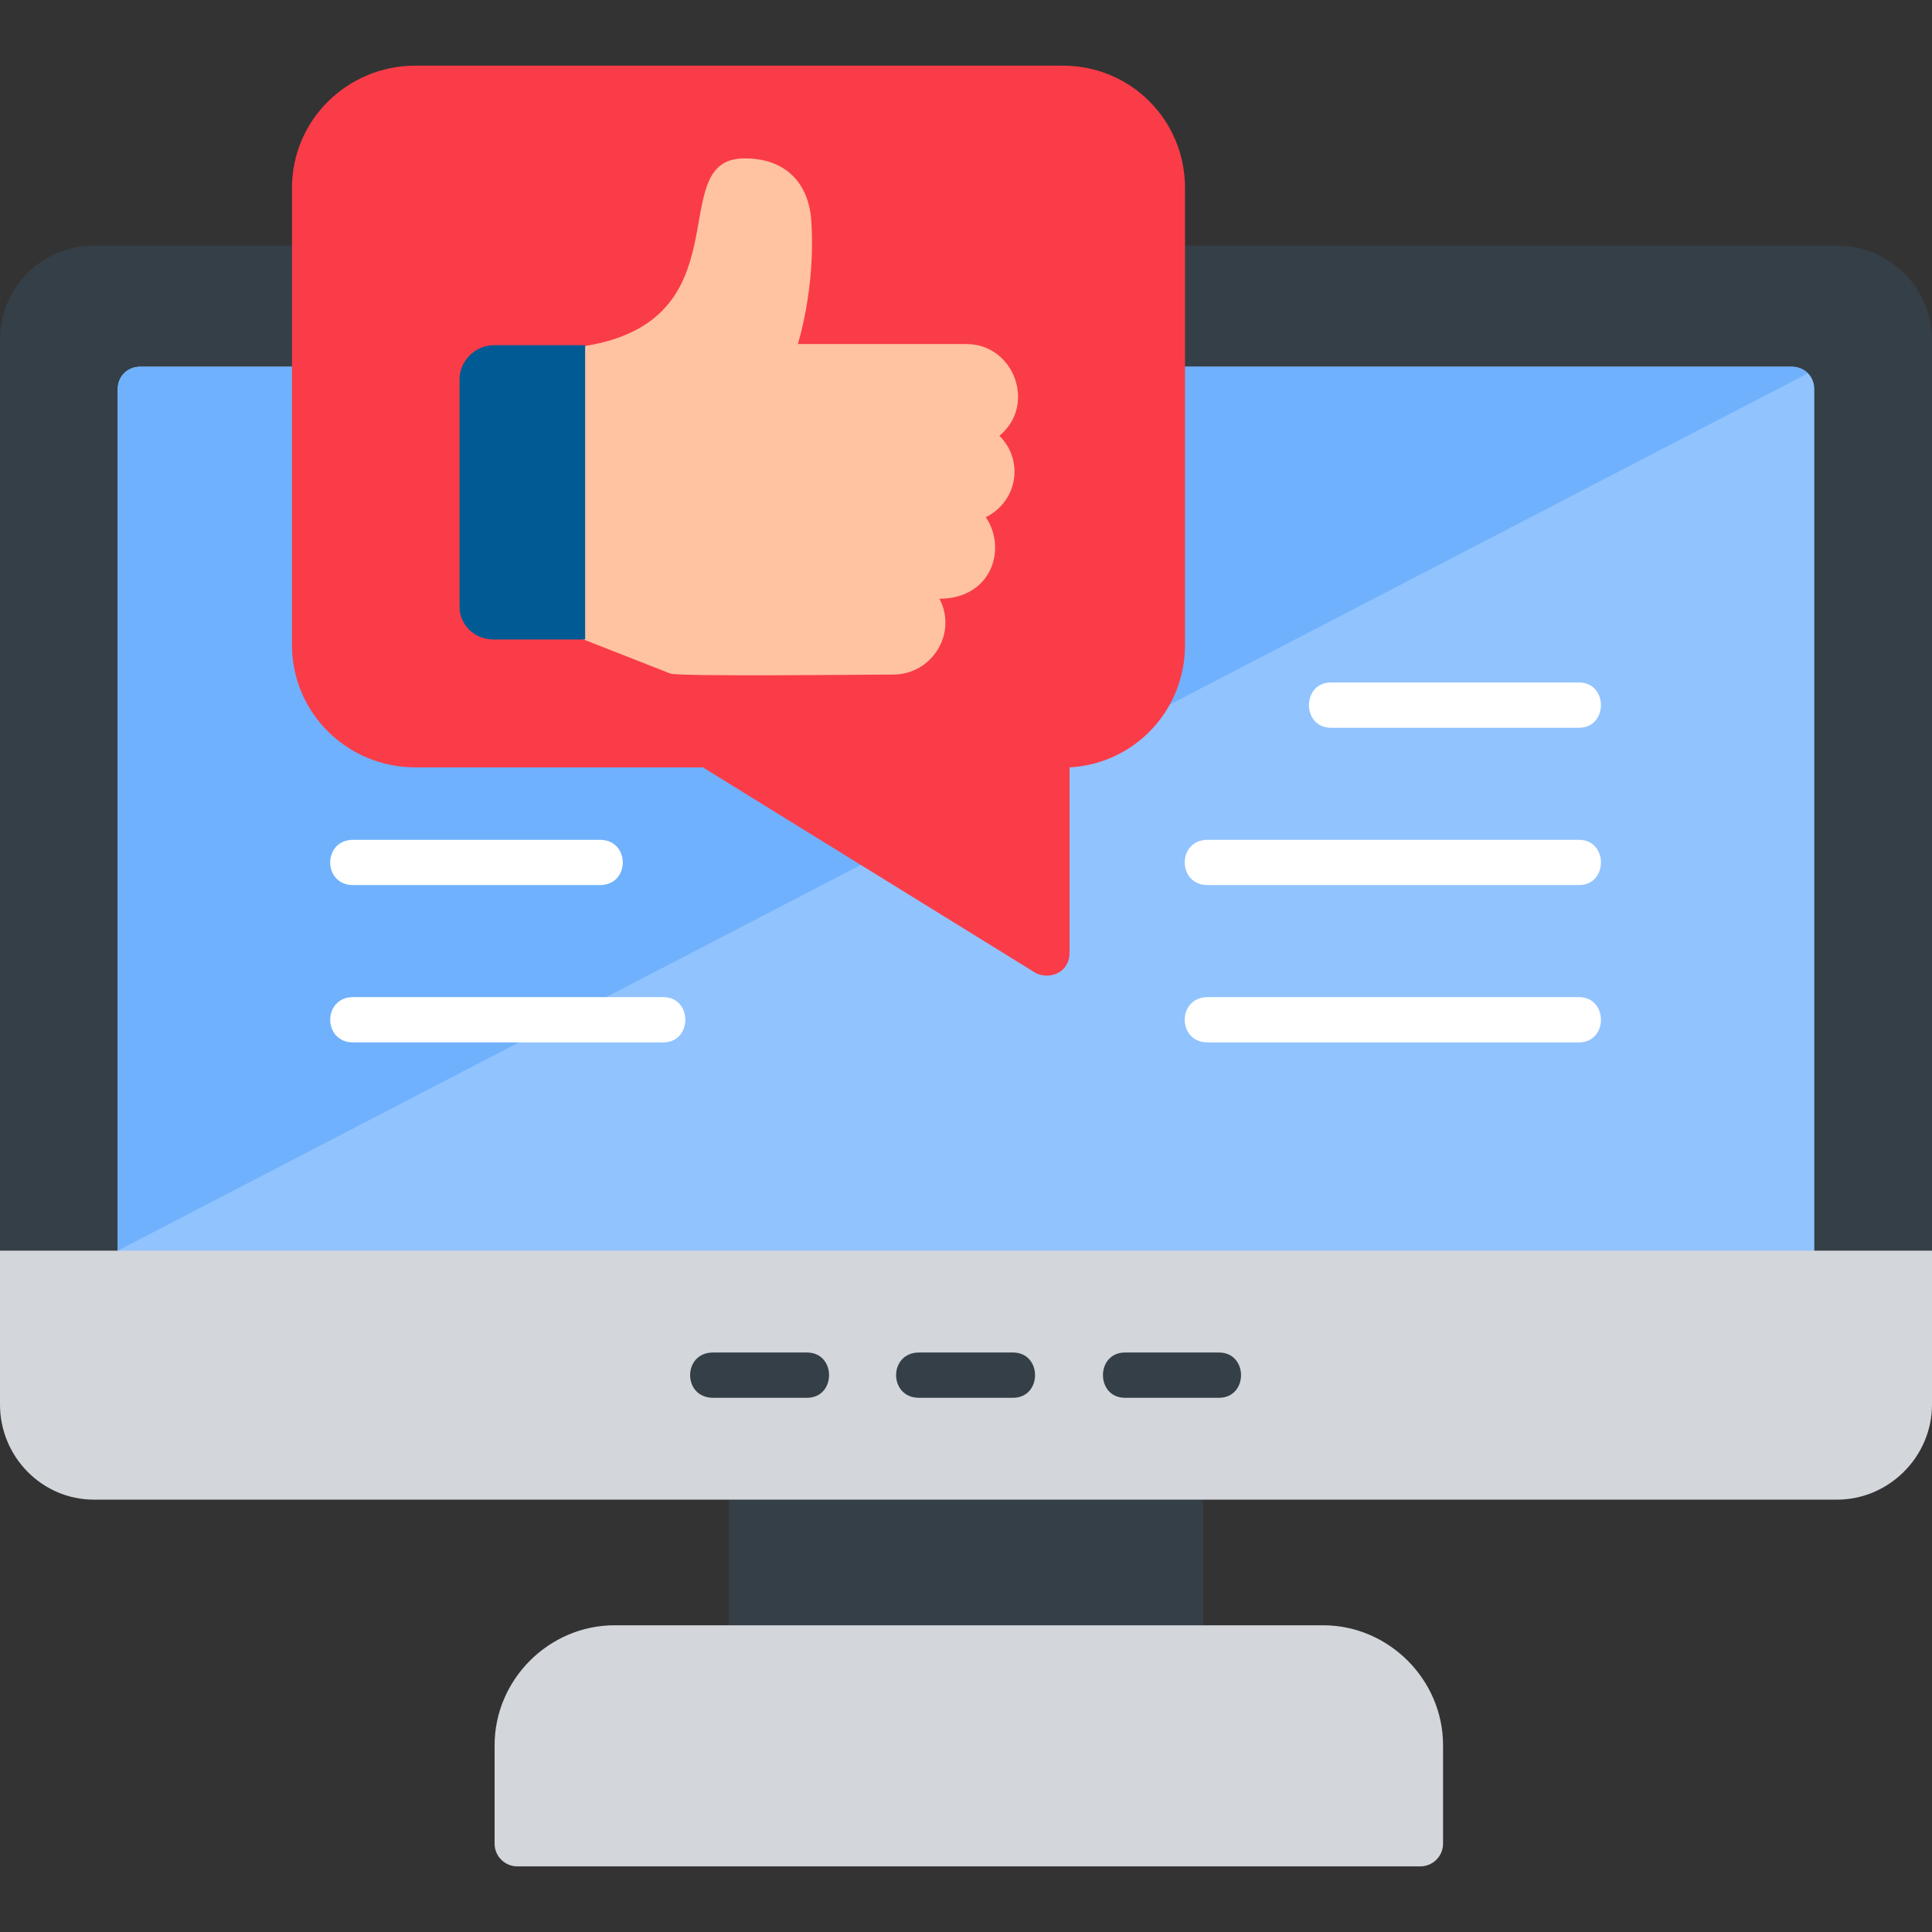
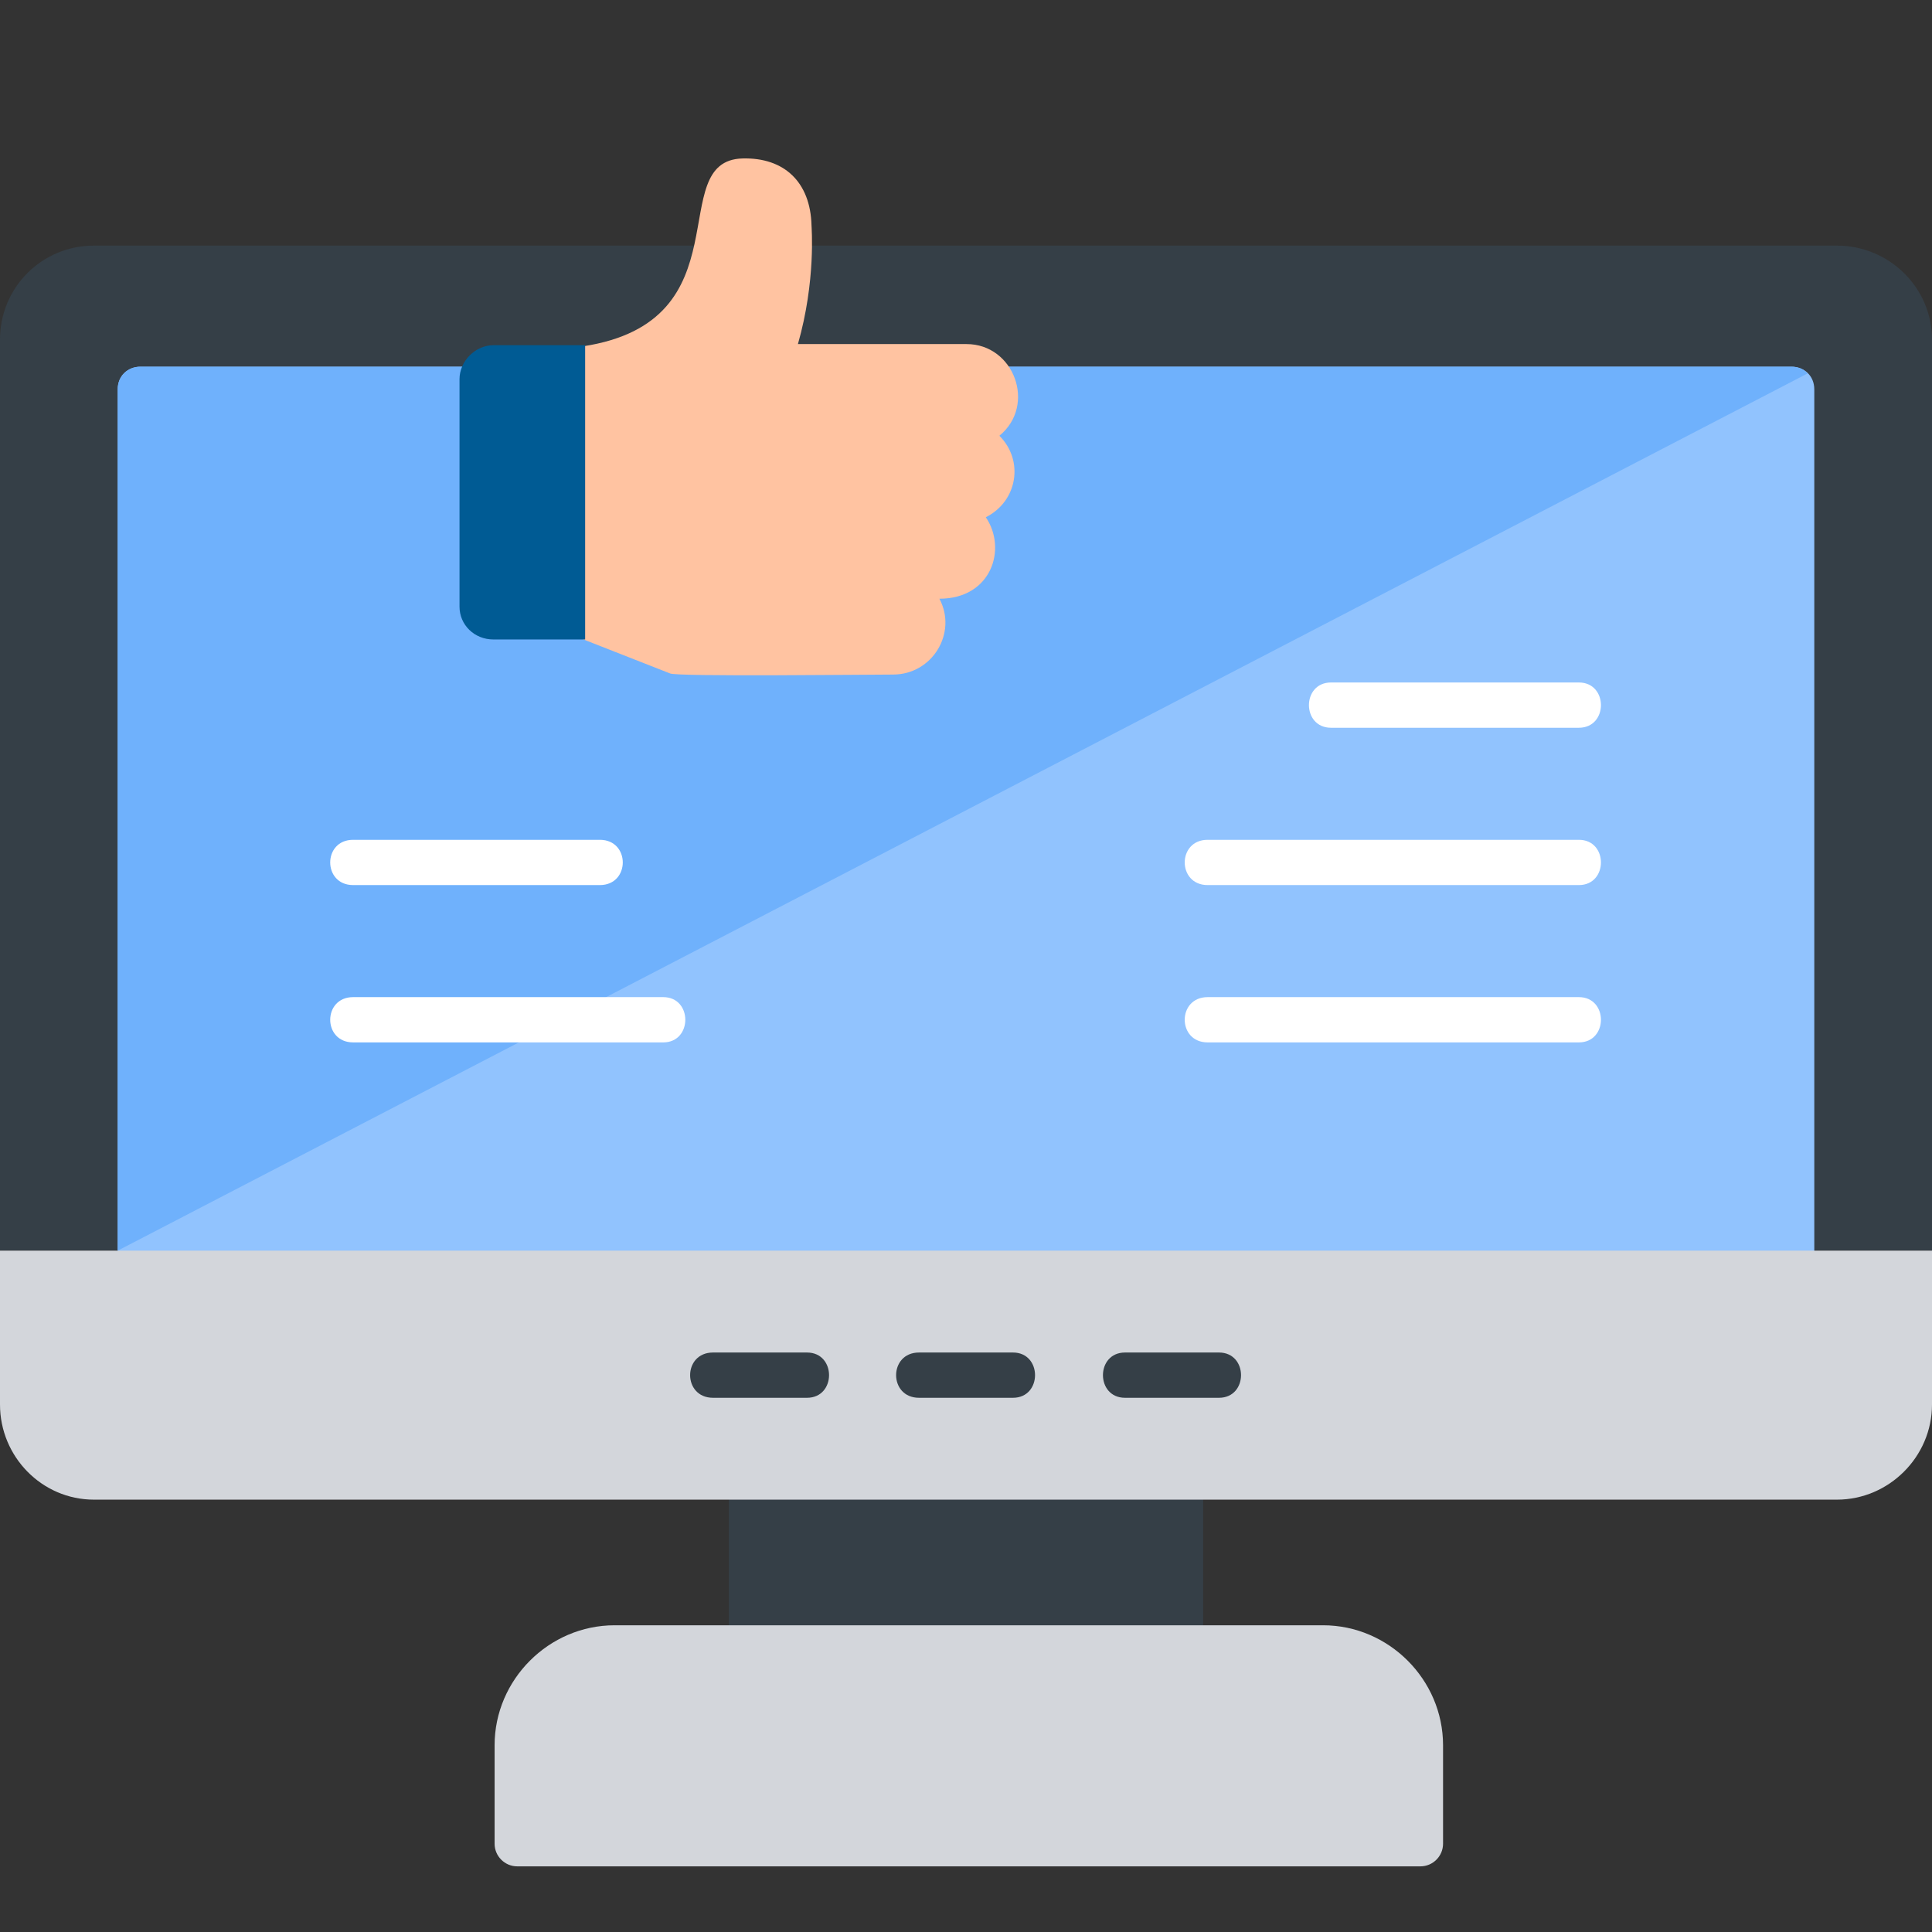
<svg xmlns="http://www.w3.org/2000/svg" clip-rule="evenodd" fill-rule="evenodd" height="512" image-rendering="optimizeQuality" shape-rendering="geometricPrecision" text-rendering="geometricPrecision" viewBox="0 0 1707 1707" width="512">
  <rect x="0" y="0" width="1707" height="1707" fill="#333333" stroke="none" />
  <g id="Layer_x0020_1">
    <path d="m1043 1476h-379c-11 0-20-9-20-20v-151c0-11 9-20 20-20h379c11 0 20 9 20 20v151c0 11-9 20-20 20z" fill="#353f47" />
    <path d="m1255 1649h-798c-11 0-20-9-20-20v-87c0-58 48-106 106-106h626c58 0 106 48 106 106v87c0 11-9 20-20 20z" fill="#d3d6db" />
    <path d="m0 1105v-805c0-46 37-83 83-83h1540c46 0 84 37 84 83v805z" fill="#353f47" />
    <path d="m1583 1145h-1459c-11 0-20-9-20-20v-781c0-12 9-20 20-20h1459c11 0 20 8 20 20v781c0 11-9 20-20 20z" fill="#91c3fe" />
    <path d="m0 1145v96c0 46 37 84 83 84h1540c46 0 84-38 84-84v-136h-1707z" fill="#d3d6db" />
    <path d="m1077 1235h-83c-26 0-26-40 0-40h83c26 0 26 40 0 40z" fill="#353f47" />
    <path d="m895 1235h-83c-27 0-27-40 0-40h83c26 0 26 40 0 40z" fill="#353f47" />
    <path d="m713 1235h-83c-27 0-27-40 0-40h83c26 0 26 40 0 40z" fill="#353f47" />
    <path d="m1583 324h-1459c-11 0-20 8-20 20v761l1493-775c-3-4-9-6-14-6z" fill="#6fb1fc" />
-     <path d="m925 862c-4 0-8-1-11-3l-293-181h-254c-60 0-109-48-109-108v-404c0-60 49-108 109-108h572c60 0 108 48 108 108v404c0 58-45 105-102 108v164c0 12-9 20-20 20z" fill="#fa3c48" />
    <g fill="#fff">
      <path d="m1395 643h-219c-26 0-26-40 0-40h219c26 0 26 40 0 40z" />
      <path d="m1395 782h-328c-27 0-27-40 0-40h328c26 0 26 40 0 40z" />
      <path d="m1395 921h-328c-27 0-27-40 0-40h328c26 0 26 40 0 40z" />
      <path d="m530 782h-218c-27 0-27-40 0-40h218c27 0 27 40 0 40z" />
      <path d="m586 921h-274c-27 0-27-40 0-40h274c26 0 26 40 0 40z" />
    </g>
    <path d="m789 596c-21 0-192 2-197-1l-79-31c-11-4-10-19 0-23v-212c-12-4-11-21 2-23 145-22 71-164 141-166 37-1 60 21 61 59 0 2 4 49-12 105h149c42 0 62 54 29 81 22 22 16 58-12 72 19 28 5 72-41 72 16 30-6 67-41 67z" fill="#ffc3a1" />
    <path d="m517 565h-81c-17 0-30-13-30-29v-201c0-16 14-30 30-30h81z" fill="#005b94" />
  </g>
</svg>